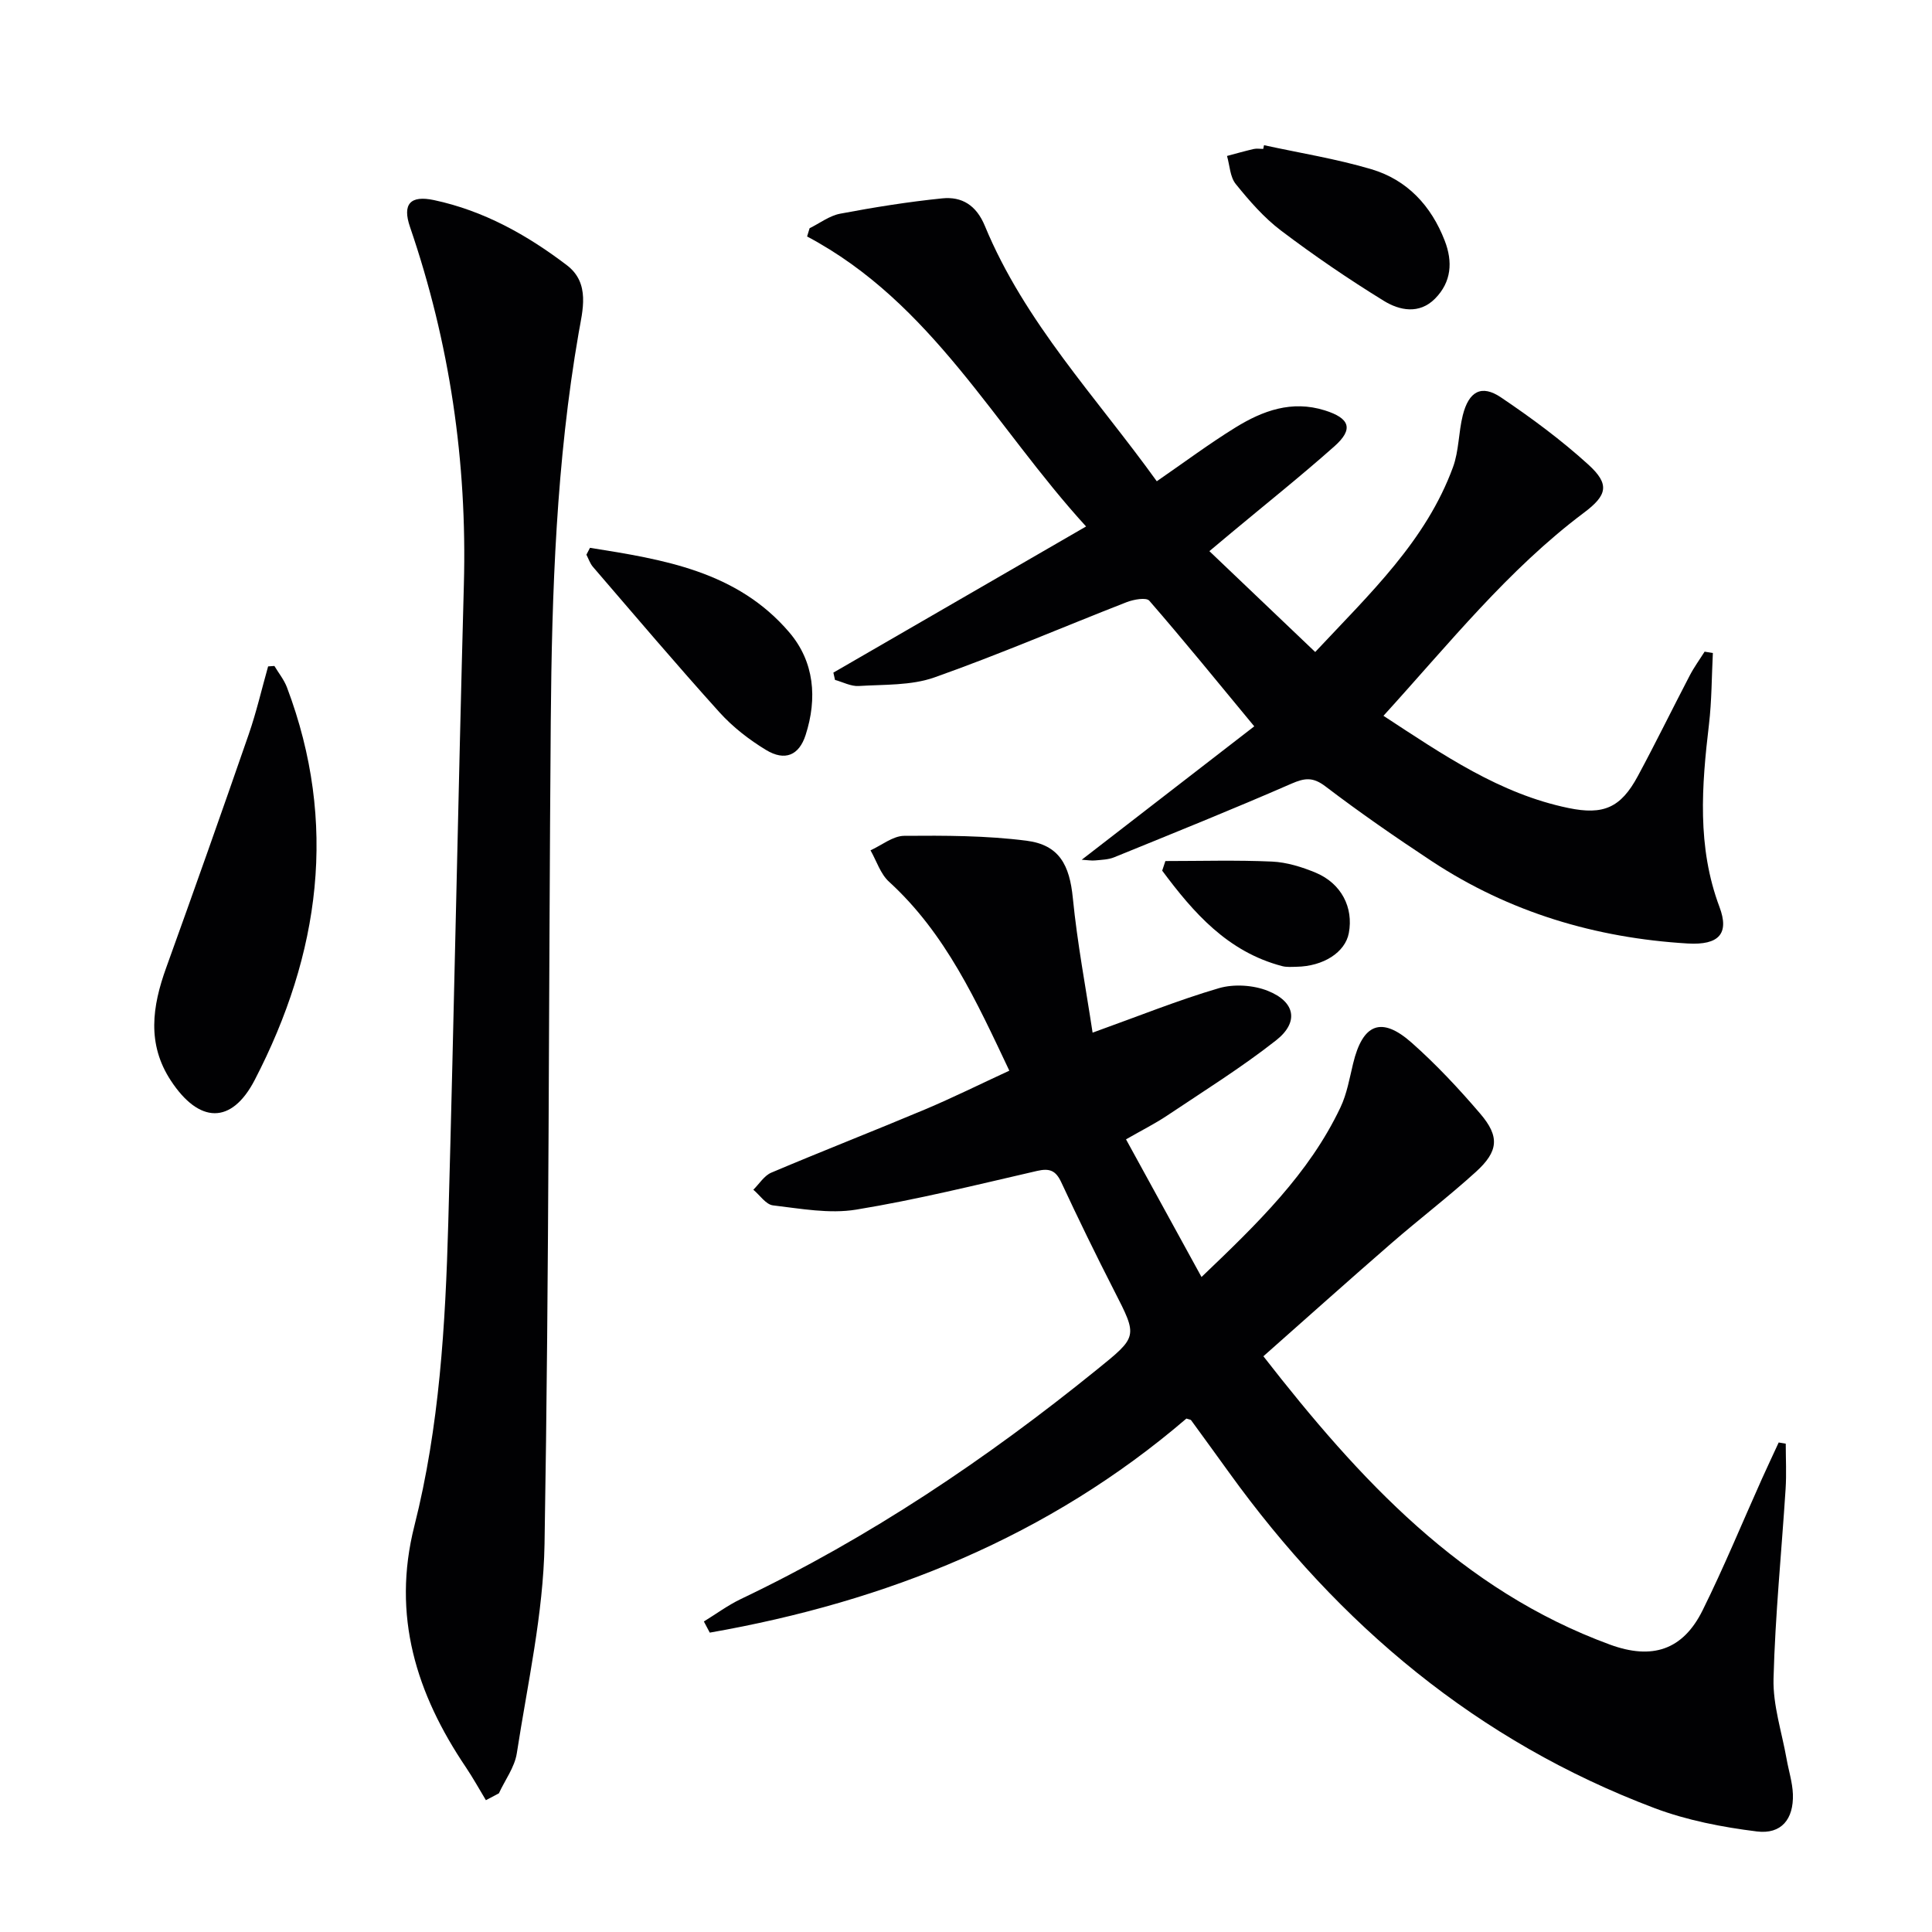
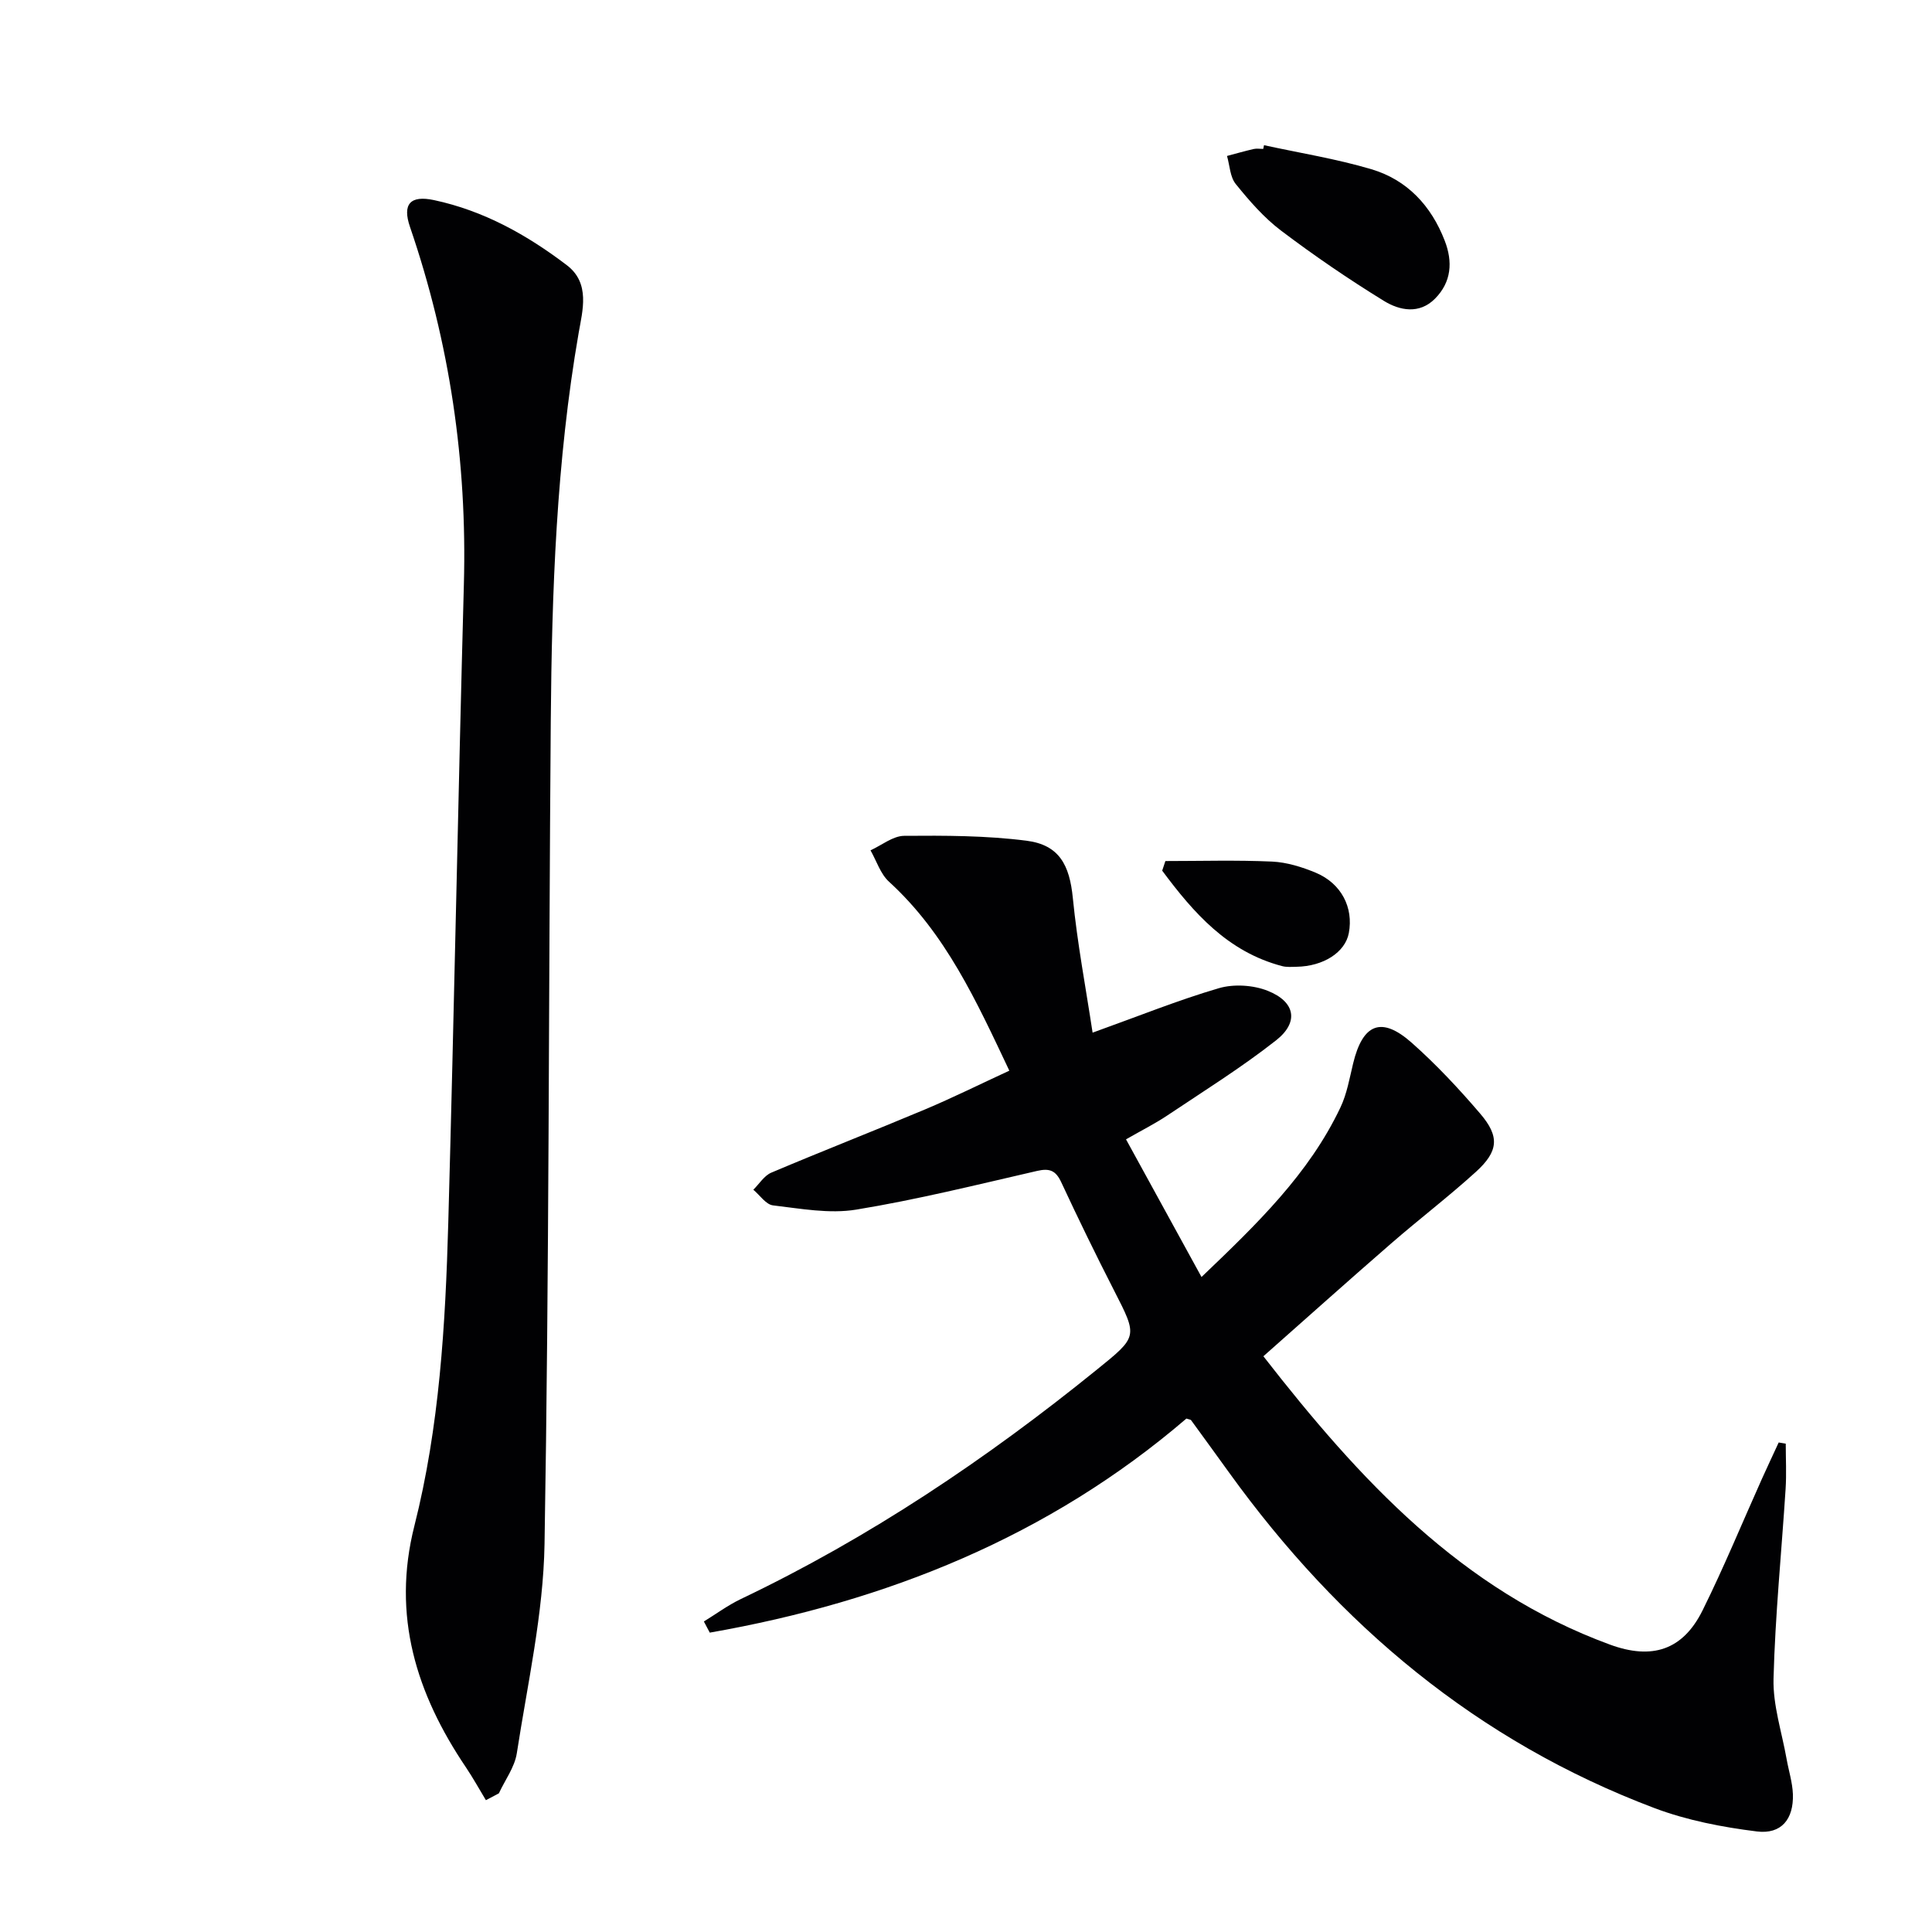
<svg xmlns="http://www.w3.org/2000/svg" enable-background="new 0 0 400 400" viewBox="0 0 400 400">
  <g fill="#010103">
    <path d="m261.57 280.8c19.93 25.59 41.03 48.43 71.76 59.7 8.7 3.19 15.08 1.17 19.18-7.11 4.42-8.92 8.21-18.15 12.29-27.24 1.13-2.51 2.31-5 3.46-7.5.49.08.97.17 1.46.25 0 3.12.17 6.25-.03 9.36-.84 13.1-2.16 26.18-2.5 39.3-.14 5.5 1.72 11.06 2.7 16.59.43 2.44 1.22 4.87 1.31 7.32.17 5.16-2.38 8.35-7.48 7.71-7.16-.89-14.45-2.3-21.17-4.83-36.63-13.82-65.31-37.9-88.05-69.43-2.62-3.64-5.27-7.27-7.91-10.9-.07-.1-.29-.1-.96-.32-28.47 24.42-62.06 37.9-98.68 44.32-.41-.77-.81-1.54-1.22-2.31 2.54-1.56 4.97-3.36 7.64-4.64 26.58-12.68 50.82-28.96 73.66-47.45 8.57-6.93 8.55-6.82 3.64-16.41-3.79-7.41-7.44-14.9-10.95-22.44-1.14-2.45-2.43-2.94-5.02-2.34-12.44 2.86-24.86 5.95-37.44 8.01-5.56.91-11.5-.21-17.22-.88-1.46-.17-2.72-2.11-4.07-3.24 1.23-1.21 2.25-2.92 3.73-3.54 10.55-4.47 21.22-8.63 31.78-13.07 5.79-2.44 11.43-5.24 17.49-8.04-6.8-14.36-13.15-28.38-24.9-39.11-1.78-1.62-2.59-4.31-3.84-6.51 2.32-1.05 4.64-2.98 6.97-3 8.45-.07 16.97-.06 25.33 1.01 6.8.87 8.92 5.06 9.59 11.88.92 9.32 2.68 18.55 4.09 27.86 9.6-3.45 17.76-6.75 26.16-9.21 3.09-.9 7.1-.65 10.11.55 5.71 2.27 6.49 6.5 1.72 10.25-7.16 5.63-14.94 10.48-22.53 15.56-2.46 1.65-5.14 2.99-8.54 4.94 5.19 9.46 10.26 18.71 15.63 28.5 11.5-10.99 22.24-21.34 28.77-35.12 1.33-2.8 1.87-5.99 2.61-9.05 1.99-8.29 5.86-9.89 12.14-4.33 5.09 4.51 9.78 9.53 14.2 14.7 4.04 4.73 3.77 7.78-.92 12.04-5.66 5.14-11.77 9.8-17.54 14.82-8.79 7.63-17.45 15.39-26.45 23.35z" />
-     <path d="m286.43 148.2c12.43 8.13 24.08 16.15 38.3 19.09 7.24 1.5 10.83-.04 14.36-6.6 3.71-6.88 7.14-13.91 10.76-20.85.89-1.71 2.04-3.28 3.07-4.92.57.09 1.14.19 1.71.28-.25 4.91-.23 9.86-.8 14.73-1.51 12.76-2.51 25.38 2.17 37.85 2.07 5.5-.08 7.94-6.58 7.56-19.08-1.14-36.92-6.46-52.97-17.03-7.49-4.94-14.89-10.06-22.02-15.49-2.59-1.97-4.27-1.78-7.05-.57-12.14 5.3-24.43 10.24-36.7 15.24-1.19.49-2.59.52-3.91.65-.76.08-1.54-.06-2.81-.14 12.01-9.28 23.6-18.24 35.72-27.62-7.69-9.3-14.58-17.78-21.73-26.01-.63-.73-3.23-.26-4.66.29-13.28 5.18-26.39 10.84-39.82 15.59-4.84 1.71-10.42 1.45-15.68 1.78-1.6.1-3.27-.81-4.91-1.26-.11-.5-.23-1-.34-1.51 17.14-9.91 34.29-19.83 52.32-30.26-18.93-20.72-31.86-46.29-57.76-60.04.17-.57.35-1.14.52-1.71 2.11-1.04 4.11-2.59 6.34-3.01 6.99-1.32 14.03-2.45 21.11-3.17 4.09-.42 7.07 1.43 8.83 5.69 8.26 19.99 23.12 35.52 35.6 52.88 5.68-3.91 10.85-7.78 16.32-11.15 5.61-3.46 11.62-5.67 18.45-3.53 5.18 1.62 6.04 3.86 2.01 7.44-6.96 6.18-14.25 11.99-21.41 17.96-1.26 1.05-2.51 2.1-4.48 3.75 7.3 6.95 14.33 13.66 21.91 20.88 11.38-12.16 22.93-23 28.53-38.28 1.23-3.36 1.14-7.19 2.02-10.72 1.25-4.98 3.88-6.43 7.9-3.72 6.31 4.25 12.49 8.82 18.11 13.93 4.46 4.06 3.91 6.33-.91 9.94-15.74 11.81-27.89 27.08-41.52 42.06z" />
    <path d="m100.6 372.71c-1.37-2.27-2.66-4.61-4.14-6.81-10.27-15.23-15.37-31.39-10.67-49.97 5.2-20.55 6.43-41.66 7.02-62.75 1.22-44.06 2.04-88.14 3.23-132.21.69-25.35-2.93-49.98-11.15-73.97-1.63-4.75.04-6.62 4.97-5.57 10.28 2.19 19.25 7.2 27.5 13.48 4.9 3.72 3.24 9.42 2.45 13.99-4.63 26.65-5.56 53.53-5.78 80.46-.45 56.78-.33 113.56-1.29 170.32-.25 14.47-3.52 28.91-5.74 43.32-.45 2.89-2.44 5.53-3.71 8.29-.9.48-1.8.95-2.69 1.42z" />
-     <path d="m56.81 137.88c.88 1.47 2 2.85 2.6 4.43 10.62 28.12 6.82 55.22-6.66 81.26-4.83 9.33-11.55 9.03-17.37.17-5-7.6-3.86-15.38-.98-23.36 5.79-16.06 11.49-32.16 17.08-48.3 1.6-4.62 2.7-9.4 4.03-14.11.43-.03.87-.06 1.3-.09z" />
-     <path d="m122.15 113.42c15.14 2.41 30.44 4.81 41.27 17.51 5.18 6.07 5.83 13.64 3.37 21.26-1.35 4.18-4.26 5.46-8.18 3.09-3.5-2.12-6.89-4.75-9.63-7.78-8.92-9.88-17.53-20.05-26.22-30.14-.61-.71-.91-1.67-1.35-2.52.25-.48.49-.95.74-1.42z" />
    <path d="m261.7 30.06c7.42 1.62 14.98 2.82 22.24 4.98 7.4 2.2 12.37 7.55 15.17 14.78 1.7 4.38 1.41 8.57-2.01 12.02-3.27 3.29-7.36 2.44-10.59.45-7.31-4.5-14.44-9.37-21.29-14.55-3.54-2.68-6.56-6.16-9.37-9.64-1.19-1.46-1.24-3.84-1.81-5.81 1.83-.49 3.66-1.01 5.51-1.44.63-.14 1.33-.02 1.99-.02.05-.26.1-.51.16-.77z" />
    <path d="m241.28 178.27c7.36 0 14.73-.22 22.08.11 3.06.14 6.2 1.12 9.06 2.31 5.31 2.23 7.83 7.22 6.84 12.49-.75 3.98-5.25 6.89-10.84 6.98-1 .02-2.04.11-2.98-.14-11.29-2.97-18.33-11.04-24.82-19.76.21-.66.43-1.33.66-1.99z" />
  </g>
</svg>